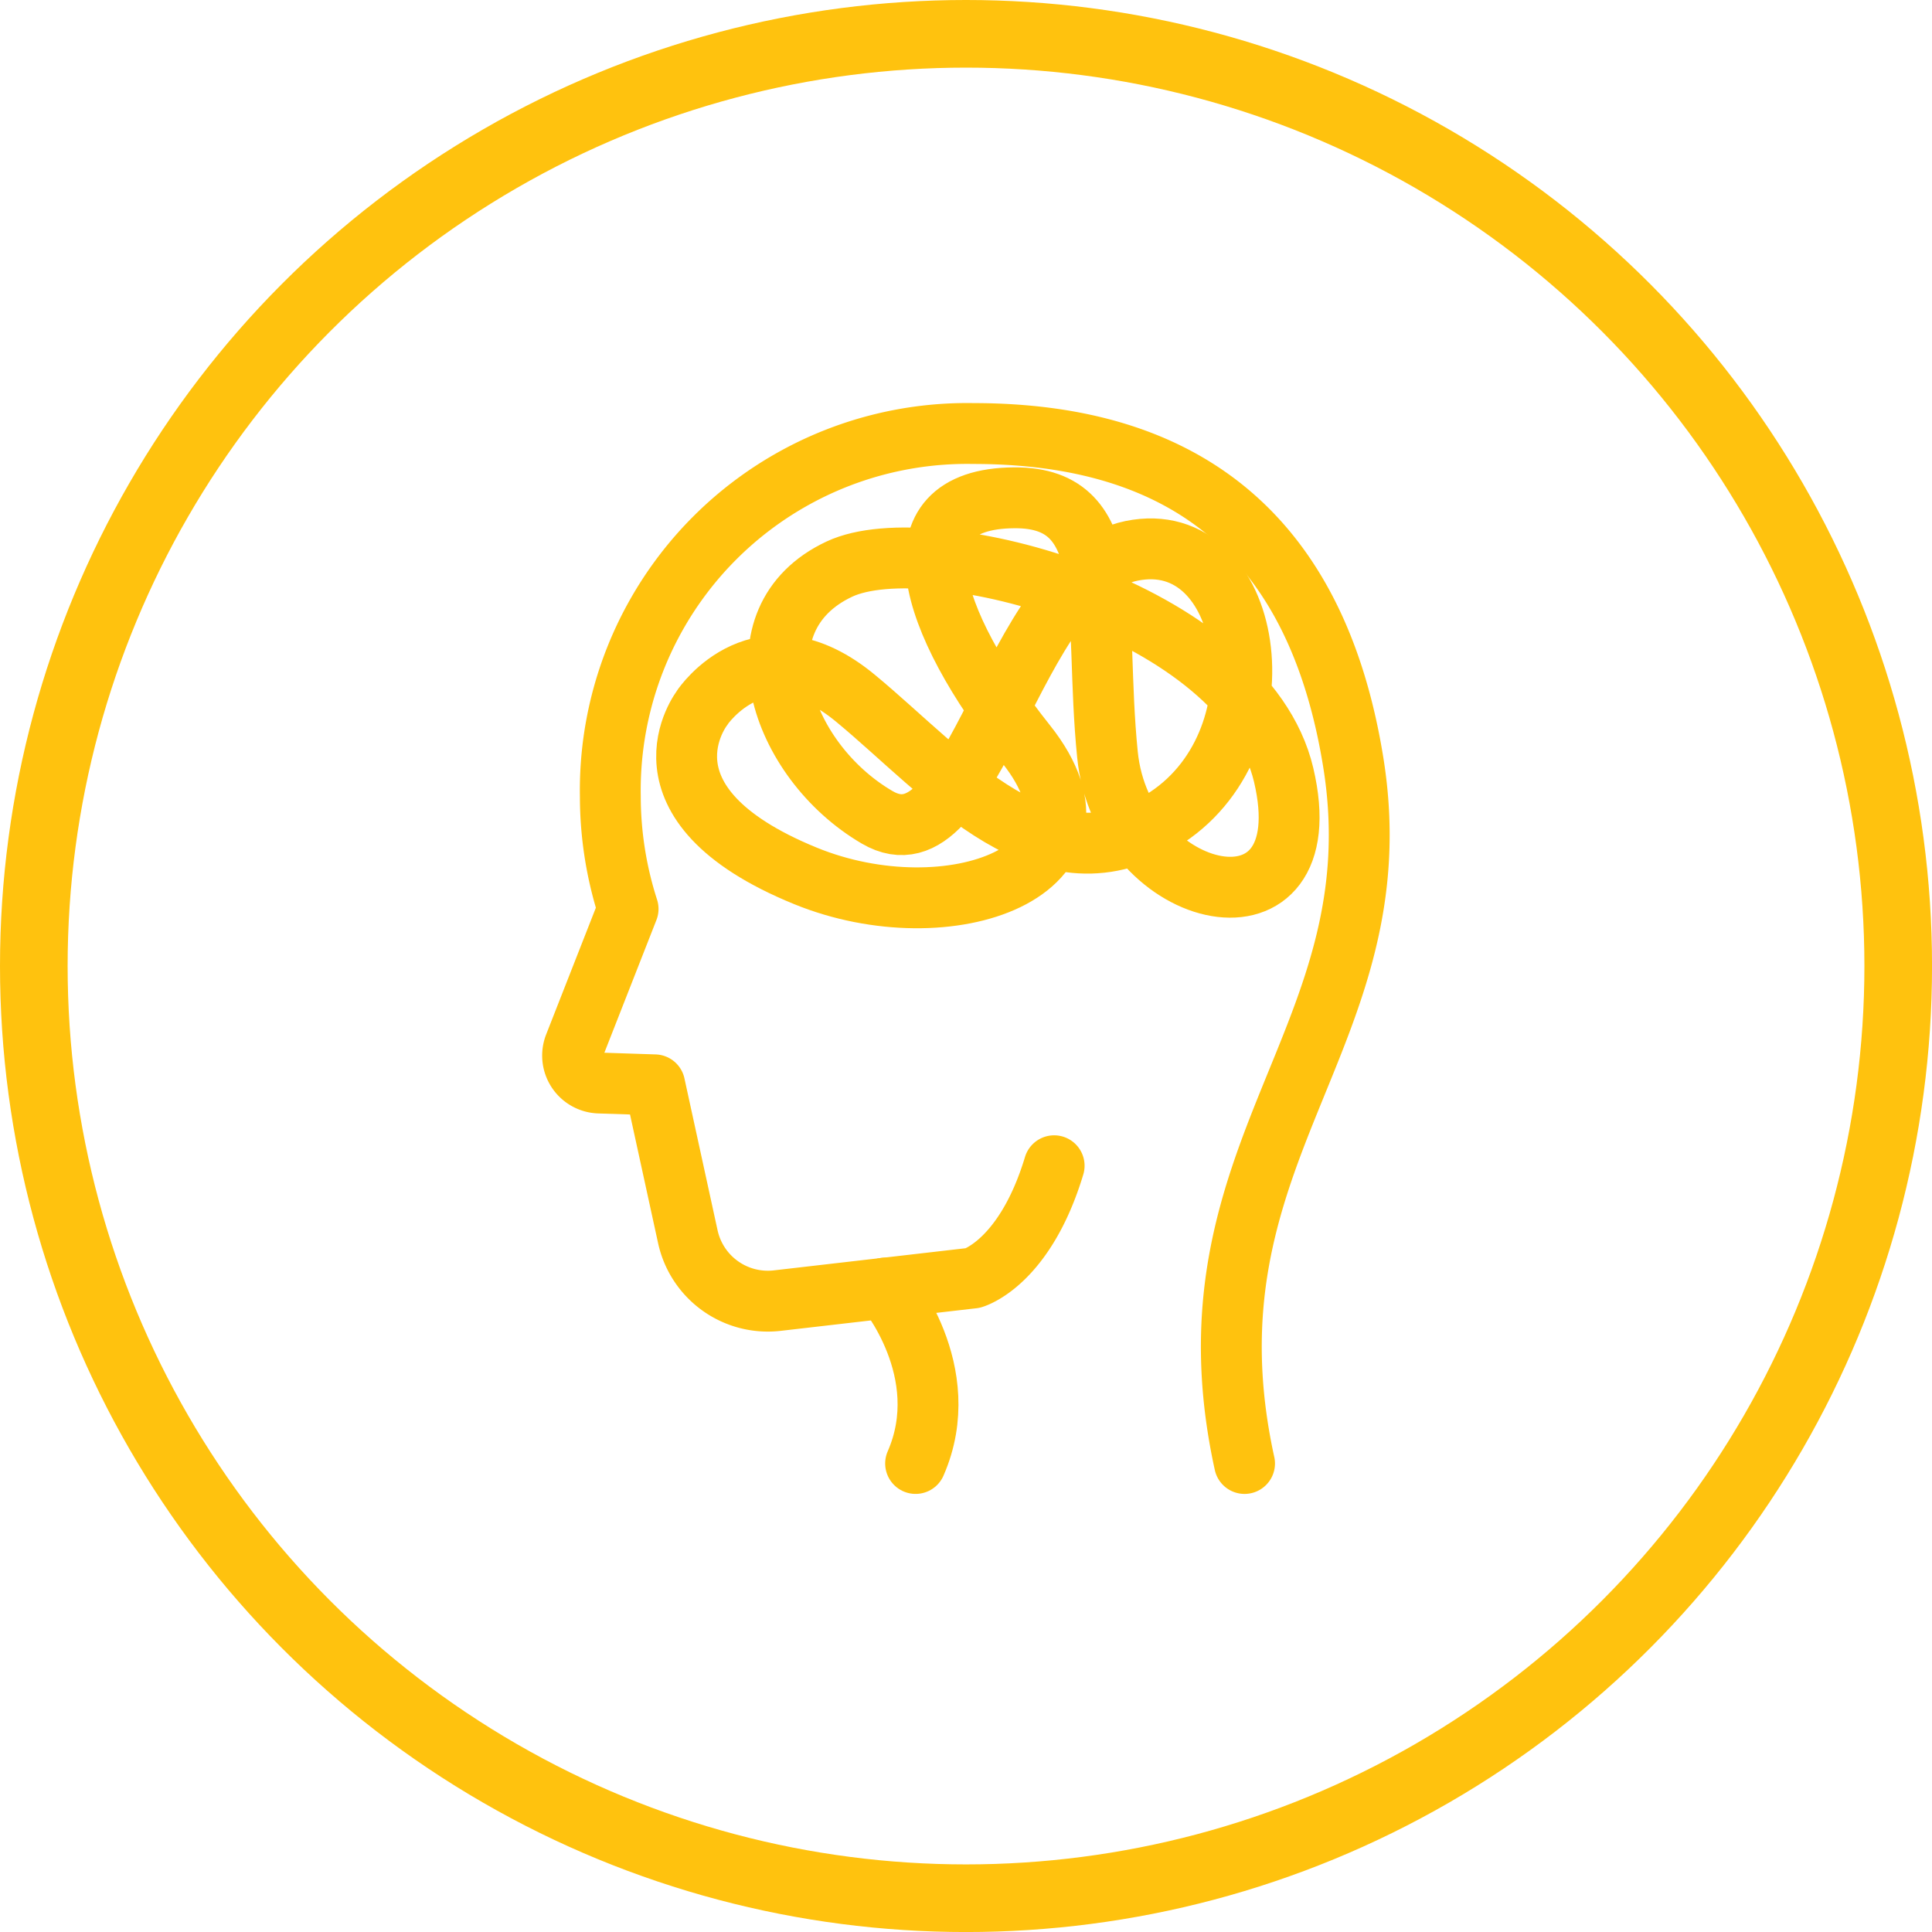
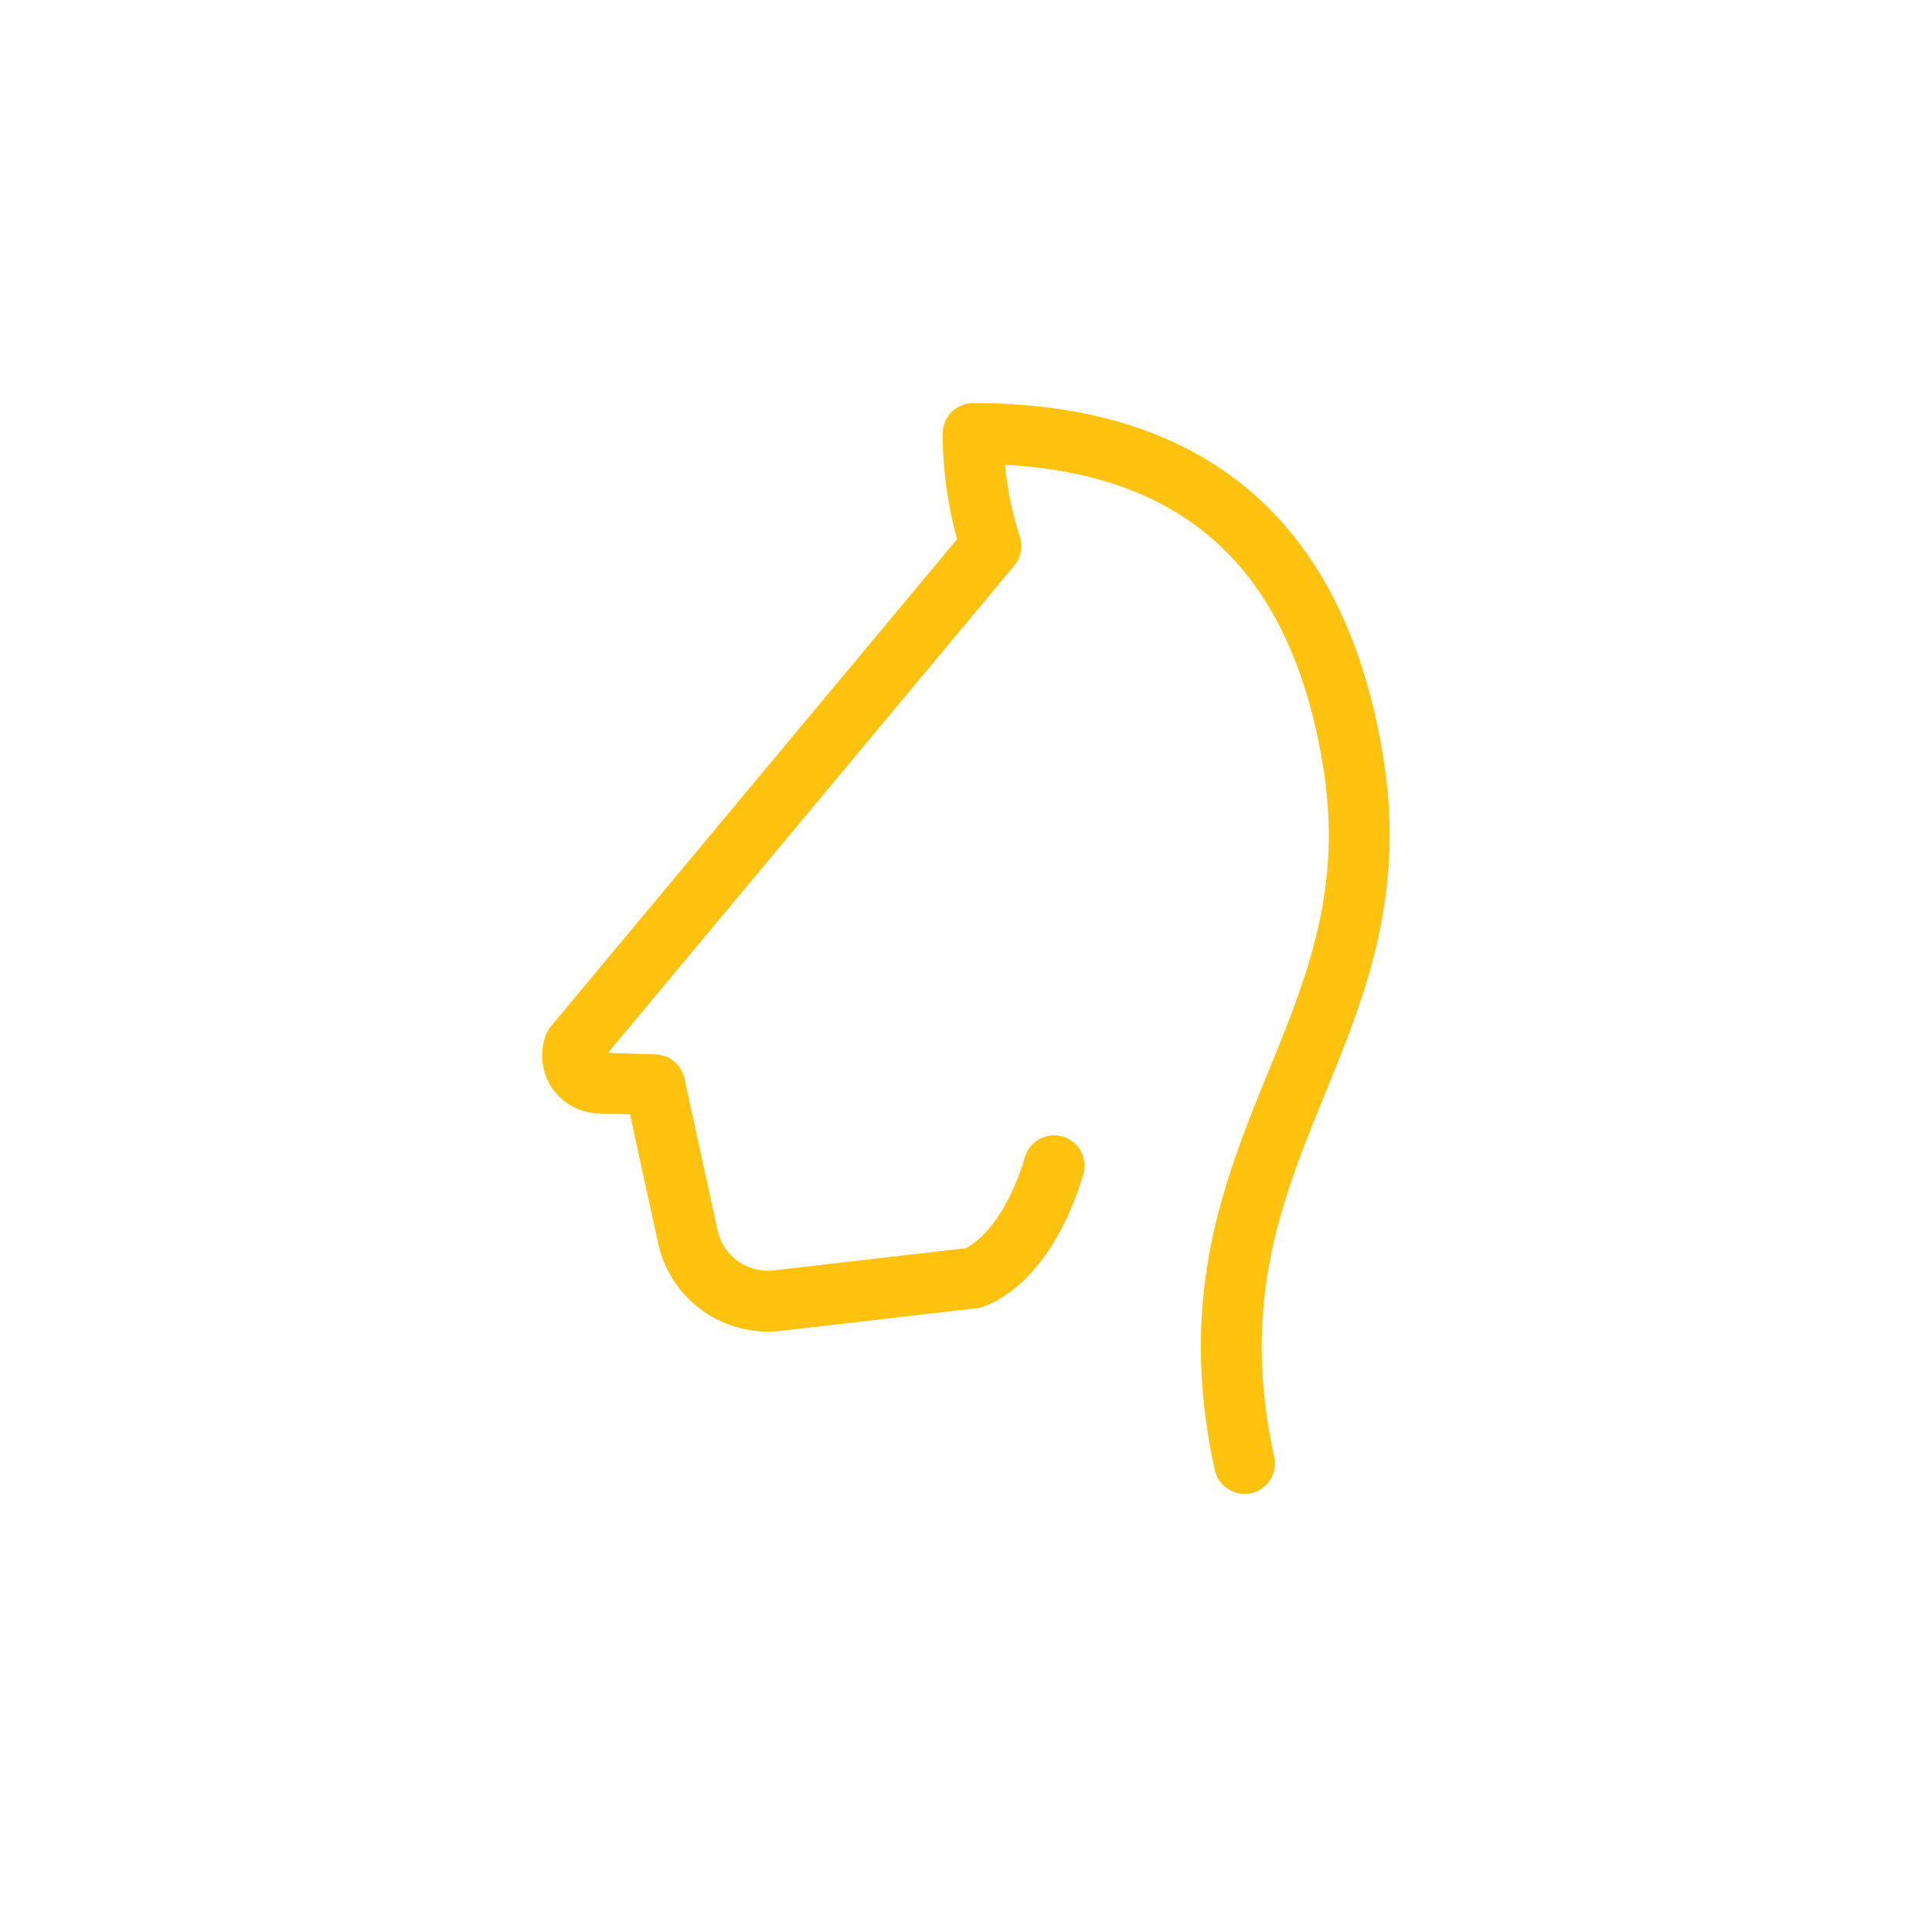
<svg xmlns="http://www.w3.org/2000/svg" width="57.137" height="57.137" viewBox="0 0 57.137 57.137">
  <g id="Group_1338" data-name="Group 1338" transform="translate(-379.803 -2309.121)">
    <g id="Ellipse_232" data-name="Ellipse 232" transform="translate(379.803 2309.121)" fill="none" stroke="#ffc20e" stroke-width="2">
-       <circle cx="28.569" cy="28.569" r="28.569" stroke="none" />
-       <circle cx="28.569" cy="28.569" r="27.569" fill="none" />
-     </g>
+       </g>
    <g id="Layer_1" data-name="Layer 1" transform="translate(396.738 2321.941)">
      <g id="Group_1296" data-name="Group 1296" transform="translate(-0.001 0.001)">
        <g id="Group_1295" data-name="Group 1295">
-           <path id="Path_1532" data-name="Path 1532" d="M20.867,31.46c-2.024-9.231,4.54-12.582,3.213-20.753C22.988,3.972,19.052,1,12.841,1A10.551,10.551,0,0,0,2.111,11.73a10.867,10.867,0,0,0,.525,3.33L1.051,19.1a.812.812,0,0,0,.728,1.108l1.644.054.98,4.492a2.422,2.422,0,0,0,2.64,1.89l5.793-.669s1.526-.423,2.4-3.32" transform="translate(-0.995 -1)" fill="none" stroke="#ffc20e" stroke-linecap="round" stroke-linejoin="round" stroke-width="1.8" />
-           <path id="Path_1533" data-name="Path 1533" d="M18.26,48.2s2.093,2.463.9,5.188" transform="translate(-9.016 -22.928)" fill="none" stroke="#ffc20e" stroke-linecap="round" stroke-linejoin="round" stroke-width="1.8" />
+           <path id="Path_1532" data-name="Path 1532" d="M20.867,31.46c-2.024-9.231,4.54-12.582,3.213-20.753C22.988,3.972,19.052,1,12.841,1a10.867,10.867,0,0,0,.525,3.33L1.051,19.1a.812.812,0,0,0,.728,1.108l1.644.054.98,4.492a2.422,2.422,0,0,0,2.64,1.89l5.793-.669s1.526-.423,2.4-3.32" transform="translate(-0.995 -1)" fill="none" stroke="#ffc20e" stroke-linecap="round" stroke-linejoin="round" stroke-width="1.8" />
        </g>
-         <path id="Path_1534" data-name="Path 1534" d="M7.763,10.745S9.5,8.159,12.3,10.488C14.975,12.7,17.936,16.361,21.5,14s2.538-8.615-1.049-7.881S15.837,15.7,12.93,14,8.673,8.132,11.811,6.659C14.526,5.385,23.8,7.875,24.95,12.742c1.215,5.14-4.765,3.834-5.21-.6-.418-4.155.386-7.614-2.752-7.592-3.7.021-2.538,3.668.343,7.282,3.009,3.775-2.308,5.622-6.521,3.9C5.53,13.577,7.763,10.75,7.763,10.75Z" transform="translate(-3.922 -2.649)" fill="none" stroke="#ffc20e" stroke-linecap="round" stroke-linejoin="round" stroke-width="1.8" />
      </g>
    </g>
  </g>
</svg>